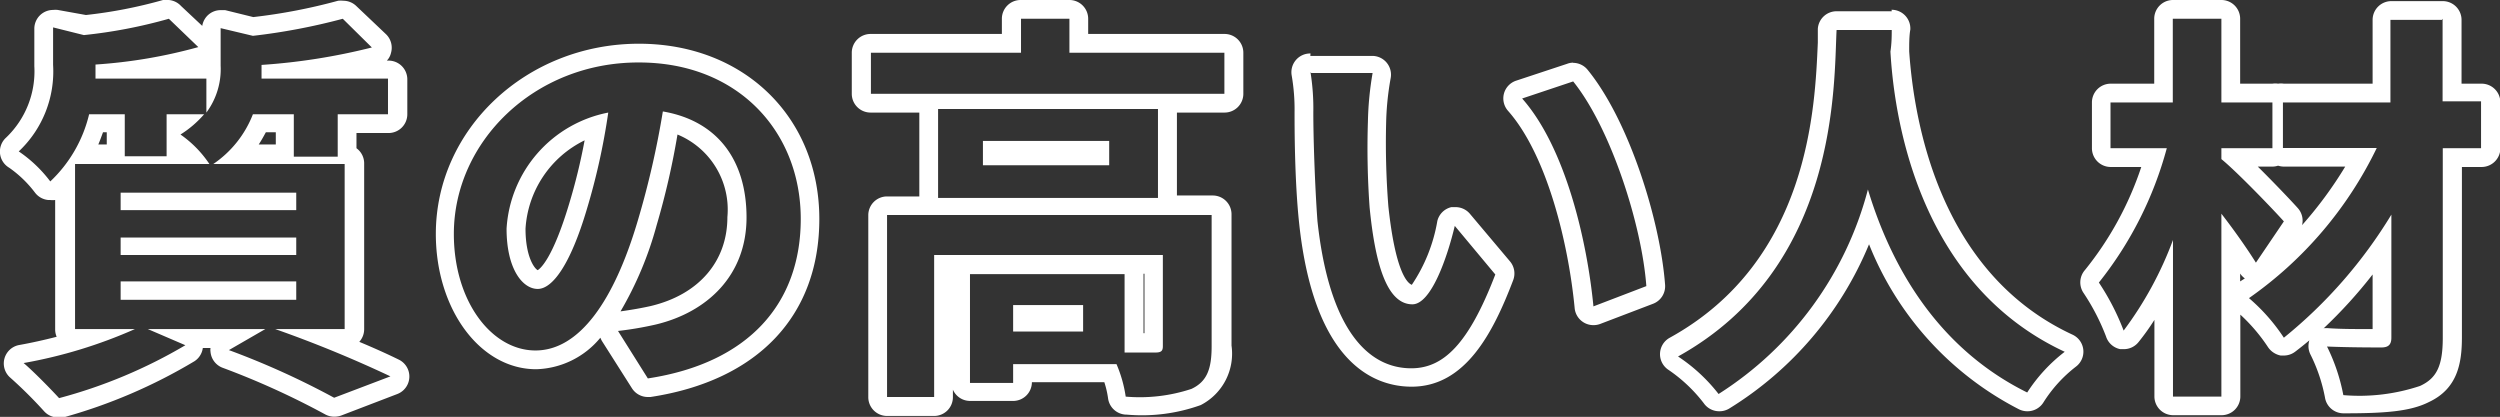
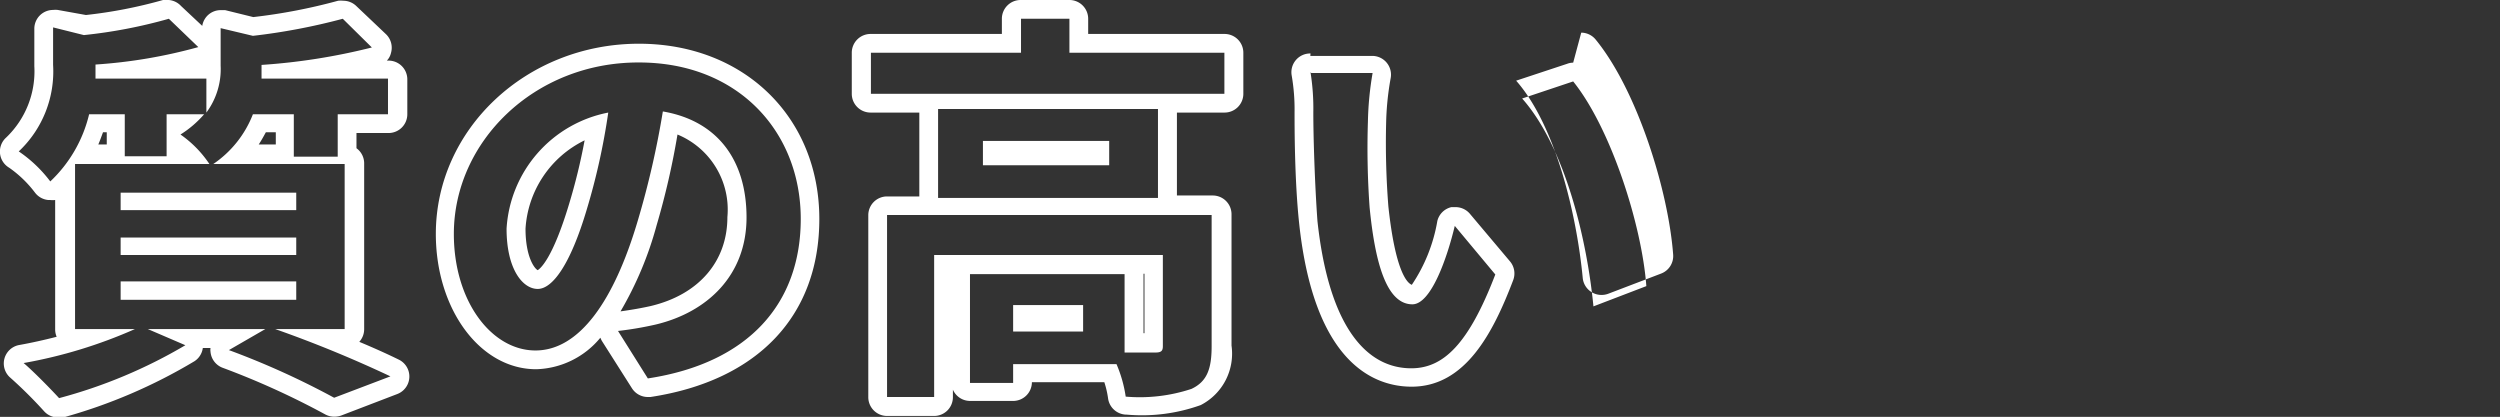
<svg xmlns="http://www.w3.org/2000/svg" viewBox="0 0 133.25 22.22">
  <rect x="0" y="0" width="133.25" height="22.22" fill="#333333" stroke="none" />
  <defs>
    <style>.cls-1{fill:#fff;}</style>
  </defs>
  <g id="レイヤー_2" data-name="レイヤー 2">
    <g id="レイヤー_1のコピー" data-name="レイヤー 1のコピー">
      <path class="cls-1" d="M18.27,1l1.55,1.53a32.9,32.9,0,0,1-5.88.93v.11c0,.19,0,.41,0,.62h6.74V6.09H18V8.35H15.66V6.09H13.48a5.69,5.69,0,0,1-2.11,2.65h7v8.8H14.67a64.75,64.75,0,0,1,6.14,2.52l-3,1.14a42.87,42.87,0,0,0-5.61-2.54l1.94-1.12H7.88l2,.86a26.72,26.72,0,0,1-6.73,2.82c-.45-.49-1.36-1.42-1.89-1.87a25.62,25.62,0,0,0,5.93-1.81H4V8.74h7.16A5.9,5.9,0,0,0,9.62,7.17a5.57,5.57,0,0,0,1.26-1.08h-2V8.33H6.65V6.09H4.75A7.22,7.22,0,0,1,2.68,9.67,7.1,7.1,0,0,0,1,8.07,5.85,5.85,0,0,0,2.83,3.46v-2l1.64.41A26.5,26.5,0,0,0,9,1l1.57,1.51a27.1,27.1,0,0,1-5.48.93v.11c0,.19,0,.43,0,.64H11V6a3.88,3.88,0,0,0,.76-2.5v-2l1.72.41A33,33,0,0,0,18.27,1M6.43,11.2h9.36v-.93H6.43v.93m0,2.39h9.36v-.93H6.43v.93m0,2.39h9.36V15H6.43V16M9,0a1.06,1.06,0,0,0-.31,0,24.91,24.91,0,0,1-4.11.8L3.08.53a1.07,1.07,0,0,0-.25,0,1,1,0,0,0-1,1v2A4.88,4.88,0,0,1,.33,7.33,1,1,0,0,0,0,8.17a1,1,0,0,0,.49.77,6.09,6.09,0,0,1,1.37,1.32,1,1,0,0,0,.71.4h.1a1.17,1.17,0,0,0,.27,0v6.91a1,1,0,0,0,.08.38c-.66.17-1.33.32-2,.44a1,1,0,0,0-.46,1.75,23.37,23.37,0,0,1,1.8,1.79,1,1,0,0,0,.74.32,1.24,1.24,0,0,0,.27,0,28.25,28.25,0,0,0,7-3,1,1,0,0,0,.44-.7h.41a.67.67,0,0,0,0,.2,1,1,0,0,0,.64.85,42.32,42.32,0,0,1,5.46,2.48,1,1,0,0,0,.5.13,1.13,1.13,0,0,0,.36-.06l3-1.15a1,1,0,0,0,.08-1.83c-.59-.29-1.32-.62-2.11-.95a1,1,0,0,0,.26-.67V8.74A1,1,0,0,0,19,7.9V7.09h1.71a1,1,0,0,0,1-1V4.23a1,1,0,0,0-1-1h-.09a.86.86,0,0,0,.22-.41,1,1,0,0,0-.27-1L19,.33a1,1,0,0,0-.7-.29,1.35,1.35,0,0,0-.28,0A30,30,0,0,1,13.5.91L12,.54l-.23,0a1,1,0,0,0-.62.21,1,1,0,0,0-.37.63L9.65.32A1,1,0,0,0,9,0Zm5.17,7.05h.53v.65h-.91c.14-.21.26-.43.38-.65Zm-8.64,0h.16v.65H5.24c.09-.21.17-.43.25-.65Z" />
      <path class="cls-1" d="M34.06,3.33c5.28,0,8.62,3.69,8.62,8.34,0,4.49-2.76,7.68-8.15,8.5l-1.59-2.53a18.14,18.14,0,0,0,2-.34c2.74-.65,4.85-2.61,4.85-5.71s-1.59-5.16-4.46-5.65A47,47,0,0,1,34,11.74c-1.27,4.31-3.13,6.94-5.46,6.94s-4.35-2.61-4.35-6.21c0-4.92,4.29-9.14,9.83-9.14M32.42,6A6.71,6.71,0,0,0,27,12.19c0,2.16.86,3.21,1.66,3.21s1.75-1.33,2.61-4.22A35.36,35.36,0,0,0,32.42,6m1.64-3.67c-6,0-10.83,4.55-10.83,10.14,0,4,2.35,7.21,5.35,7.21A4.59,4.59,0,0,0,32,18a1.3,1.3,0,0,0,.08.17l1.6,2.52a1,1,0,0,0,.84.47h.15c5.72-.87,9-4.33,9-9.49,0-5.41-4-9.34-9.62-9.34Zm-1,14.29A18.72,18.72,0,0,0,35,12a41,41,0,0,0,1.11-4.83,4.33,4.33,0,0,1,2.66,4.4c0,2.36-1.52,4.13-4.08,4.74-.49.11-1,.2-1.64.29ZM28.66,14.4c-.19-.1-.65-.74-.65-2.21a5.62,5.62,0,0,1,3.15-4.71,31.4,31.4,0,0,1-.83,3.4c-.88,2.93-1.54,3.44-1.67,3.52Z" />
      <path class="cls-1" d="M57,1V2.81h8.26V5H46.42V2.81h8V1H57m4.72,4.81v4.74H50V5.81H61.73m-9.34,3h6.73V7.51H52.39V8.83m12.19,2.63v7c0,1.19-.24,1.88-1.08,2.27a8.77,8.77,0,0,1-3.5.41,6.89,6.89,0,0,0-.49-1.73H54v1H51.7v-5.8h8.24v4.18l1,0,.63,0c.32,0,.41-.08.41-.34V13.59H49.79v7.57H47.28v-9.7h17.3M54,17.67h3.73V16.26H54v1.41M57,0H54.4a1,1,0,0,0-1,1v.81h-7a1,1,0,0,0-1,1V5a1,1,0,0,0,1,1H49v4.47H47.28a1,1,0,0,0-1,1v9.7a1,1,0,0,0,1,1h2.51a1,1,0,0,0,1-1v-.4a1,1,0,0,0,.91.6H54a1,1,0,0,0,1-1h3.86a5,5,0,0,1,.2.86,1,1,0,0,0,1,.87,9.26,9.26,0,0,0,3.94-.51,3.08,3.08,0,0,0,1.64-3.17v-7a1,1,0,0,0-1-1H62.73V6h2.54a1,1,0,0,0,1-1V2.81a1,1,0,0,0-1-1H58V1a1,1,0,0,0-1-1Zm3.93,14.59H61v3.17h-.05V14.59Z" />
-       <path class="cls-1" d="M69.89,3.89l3.27,0a17.07,17.07,0,0,0-.25,2.59A44,44,0,0,0,73,11.05c.3,3.08.94,5.17,2.28,5.17,1,0,1.86-2.5,2.26-4.18l2.16,2.59c-1.42,3.7-2.76,5-4.48,5-2.33,0-4.38-2.11-5-7.85C70.08,9.84,70,7.36,70,6a12.29,12.29,0,0,0-.15-2.15m14,.49c2,2.48,3.66,7.64,3.9,10.91l-2.82,1.08c-.33-3.43-1.47-8.45-3.8-11.08l2.72-.91m-14-1.49a1,1,0,0,0-1,1.19A10.64,10.64,0,0,1,69,6c0,.8,0,3.59.24,5.86.8,7.61,4.09,8.75,6,8.75,2.86,0,4.34-2.86,5.41-5.67a1,1,0,0,0-.16-1L78.35,11.4a1,1,0,0,0-.77-.36l-.22,0a1,1,0,0,0-.75.74,8.71,8.71,0,0,1-1.36,3.4C75,15.09,74.37,14.46,74,11a43.19,43.19,0,0,1-.12-4.41,15.12,15.12,0,0,1,.24-2.41,1,1,0,0,0-1-1.2l-3.28,0Zm14,.49a.91.91,0,0,0-.32.06l-2.72.9a1,1,0,0,0-.65.69,1,1,0,0,0,.22.92c2.11,2.39,3.23,7.16,3.55,10.52a1,1,0,0,0,.47.75,1,1,0,0,0,.53.15,1,1,0,0,0,.35-.06l2.83-1.08a1,1,0,0,0,.64-1c-.25-3.39-1.9-8.74-4.13-11.47a1,1,0,0,0-.77-.37Z" />
-       <path class="cls-1" d="M100.83,1.52c0,.34,0,.77-.07,1.23.17,3,1.25,12.26,9.29,16a8.64,8.64,0,0,0-2,2.17c-4.87-2.41-7.29-6.85-8.49-10.82A18.43,18.43,0,0,1,91.6,21a9.07,9.07,0,0,0-2.16-2c8.6-4.77,8.3-14.56,8.45-17.4h2.94m0-1H97.89a1,1,0,0,0-1,.94c0,.21,0,.46,0,.73C96.74,5.7,96.45,13.89,89,18a1,1,0,0,0-.52.82,1,1,0,0,0,.43.88,8.09,8.09,0,0,1,1.9,1.79,1,1,0,0,0,.83.43,1,1,0,0,0,.52-.14,18.63,18.63,0,0,0,7.46-8.76,16.9,16.9,0,0,0,8,8.8,1,1,0,0,0,.44.1,1,1,0,0,0,.86-.48,7.36,7.36,0,0,1,1.73-1.9,1,1,0,0,0,.39-.9,1,1,0,0,0-.57-.8C103.24,14.49,102,6.2,101.76,2.74c0-.43,0-.83.06-1.16a1,1,0,0,0-1-1.06Zm0,2Z" />
-       <path class="cls-1" d="M118.4,1V5.46h2.72V7.9H118.4v.58c.87.71,2.85,2.78,3.33,3.32L120.24,14c-.43-.69-1.12-1.68-1.84-2.61v9.75h-2.58V12.79a19.14,19.14,0,0,1-2.63,4.83,12.92,12.92,0,0,0-1.32-2.56,19.65,19.65,0,0,0,3.62-7.16h-3V5.46h3.32V1h2.58m11.8,0v4.4h2.05V7.9H130.2V18c0,1.49-.32,2.16-1.21,2.57a10.19,10.19,0,0,1-4.09.49,10,10,0,0,0-.87-2.59c1.19.05,2.53.05,2.89.05s.54-.13.54-.52V11.44A25.32,25.32,0,0,1,121.73,18a10,10,0,0,0-1.86-2.11,20.79,20.79,0,0,0,6.81-8h-5V5.46h5.73V1.06h2.74M118.4,0h-2.58a1,1,0,0,0-1,1V4.46H112.5a1,1,0,0,0-1,1V7.9a1,1,0,0,0,1,1h1.63a17.48,17.48,0,0,1-3,5.49,1,1,0,0,0-.08,1.22,11.64,11.64,0,0,1,1.2,2.32,1,1,0,0,0,.76.68h.19a1,1,0,0,0,.77-.36,12.46,12.46,0,0,0,.86-1.2v4.08a1,1,0,0,0,1,1h2.58a1,1,0,0,0,1-1V16.77a9.32,9.32,0,0,1,1.48,1.74,1.06,1.06,0,0,0,.67.44l.18,0a1,1,0,0,0,.6-.21q.38-.29.75-.6a1,1,0,0,0,.06.76,8.77,8.77,0,0,1,.77,2.28,1,1,0,0,0,1,.85c2.16,0,3.53-.09,4.54-.6,1.54-.72,1.76-2.09,1.76-3.46V8.9h1.05a1,1,0,0,0,1-1V5.46a1,1,0,0,0-1-1H131.2V1.06a1,1,0,0,0-1-1h-2.74a1,1,0,0,0-1,1v3.4h-4.73a1.06,1.06,0,0,0-.31,0,.94.94,0,0,0-.3,0H119.4V1a1,1,0,0,0-1-1Zm1.92,8.88h.8a.94.94,0,0,0,.3-.05,1.06,1.06,0,0,0,.31.05H125A21.24,21.24,0,0,1,122.7,12a1,1,0,0,0-.22-.9c-.32-.36-1.28-1.37-2.16-2.24ZM119.4,15v-.42a1,1,0,0,0,.25.26l-.25.16Zm4.44,2.51a25.31,25.31,0,0,0,2.62-2.88v2.91c-.92,0-1.73,0-2.39-.05h0l-.19,0Z" />
+       <path class="cls-1" d="M69.89,3.89l3.27,0a17.07,17.07,0,0,0-.25,2.59A44,44,0,0,0,73,11.05c.3,3.08.94,5.17,2.28,5.17,1,0,1.86-2.5,2.26-4.18l2.16,2.59c-1.42,3.7-2.76,5-4.48,5-2.33,0-4.38-2.11-5-7.85C70.08,9.84,70,7.36,70,6a12.29,12.29,0,0,0-.15-2.15m14,.49c2,2.48,3.66,7.64,3.9,10.91l-2.82,1.08c-.33-3.43-1.47-8.45-3.8-11.08l2.72-.91m-14-1.49a1,1,0,0,0-1,1.19A10.64,10.64,0,0,1,69,6c0,.8,0,3.59.24,5.86.8,7.61,4.09,8.75,6,8.75,2.86,0,4.34-2.86,5.41-5.67a1,1,0,0,0-.16-1L78.35,11.4a1,1,0,0,0-.77-.36l-.22,0a1,1,0,0,0-.75.74,8.71,8.71,0,0,1-1.36,3.4C75,15.09,74.37,14.46,74,11a43.19,43.19,0,0,1-.12-4.41,15.12,15.12,0,0,1,.24-2.41,1,1,0,0,0-1-1.2l-3.28,0Zm14,.49a.91.91,0,0,0-.32.06l-2.72.9c2.11,2.39,3.23,7.16,3.55,10.52a1,1,0,0,0,.47.75,1,1,0,0,0,.53.15,1,1,0,0,0,.35-.06l2.83-1.08a1,1,0,0,0,.64-1c-.25-3.39-1.9-8.74-4.13-11.47a1,1,0,0,0-.77-.37Z" />
    </g>
  </g>
</svg>